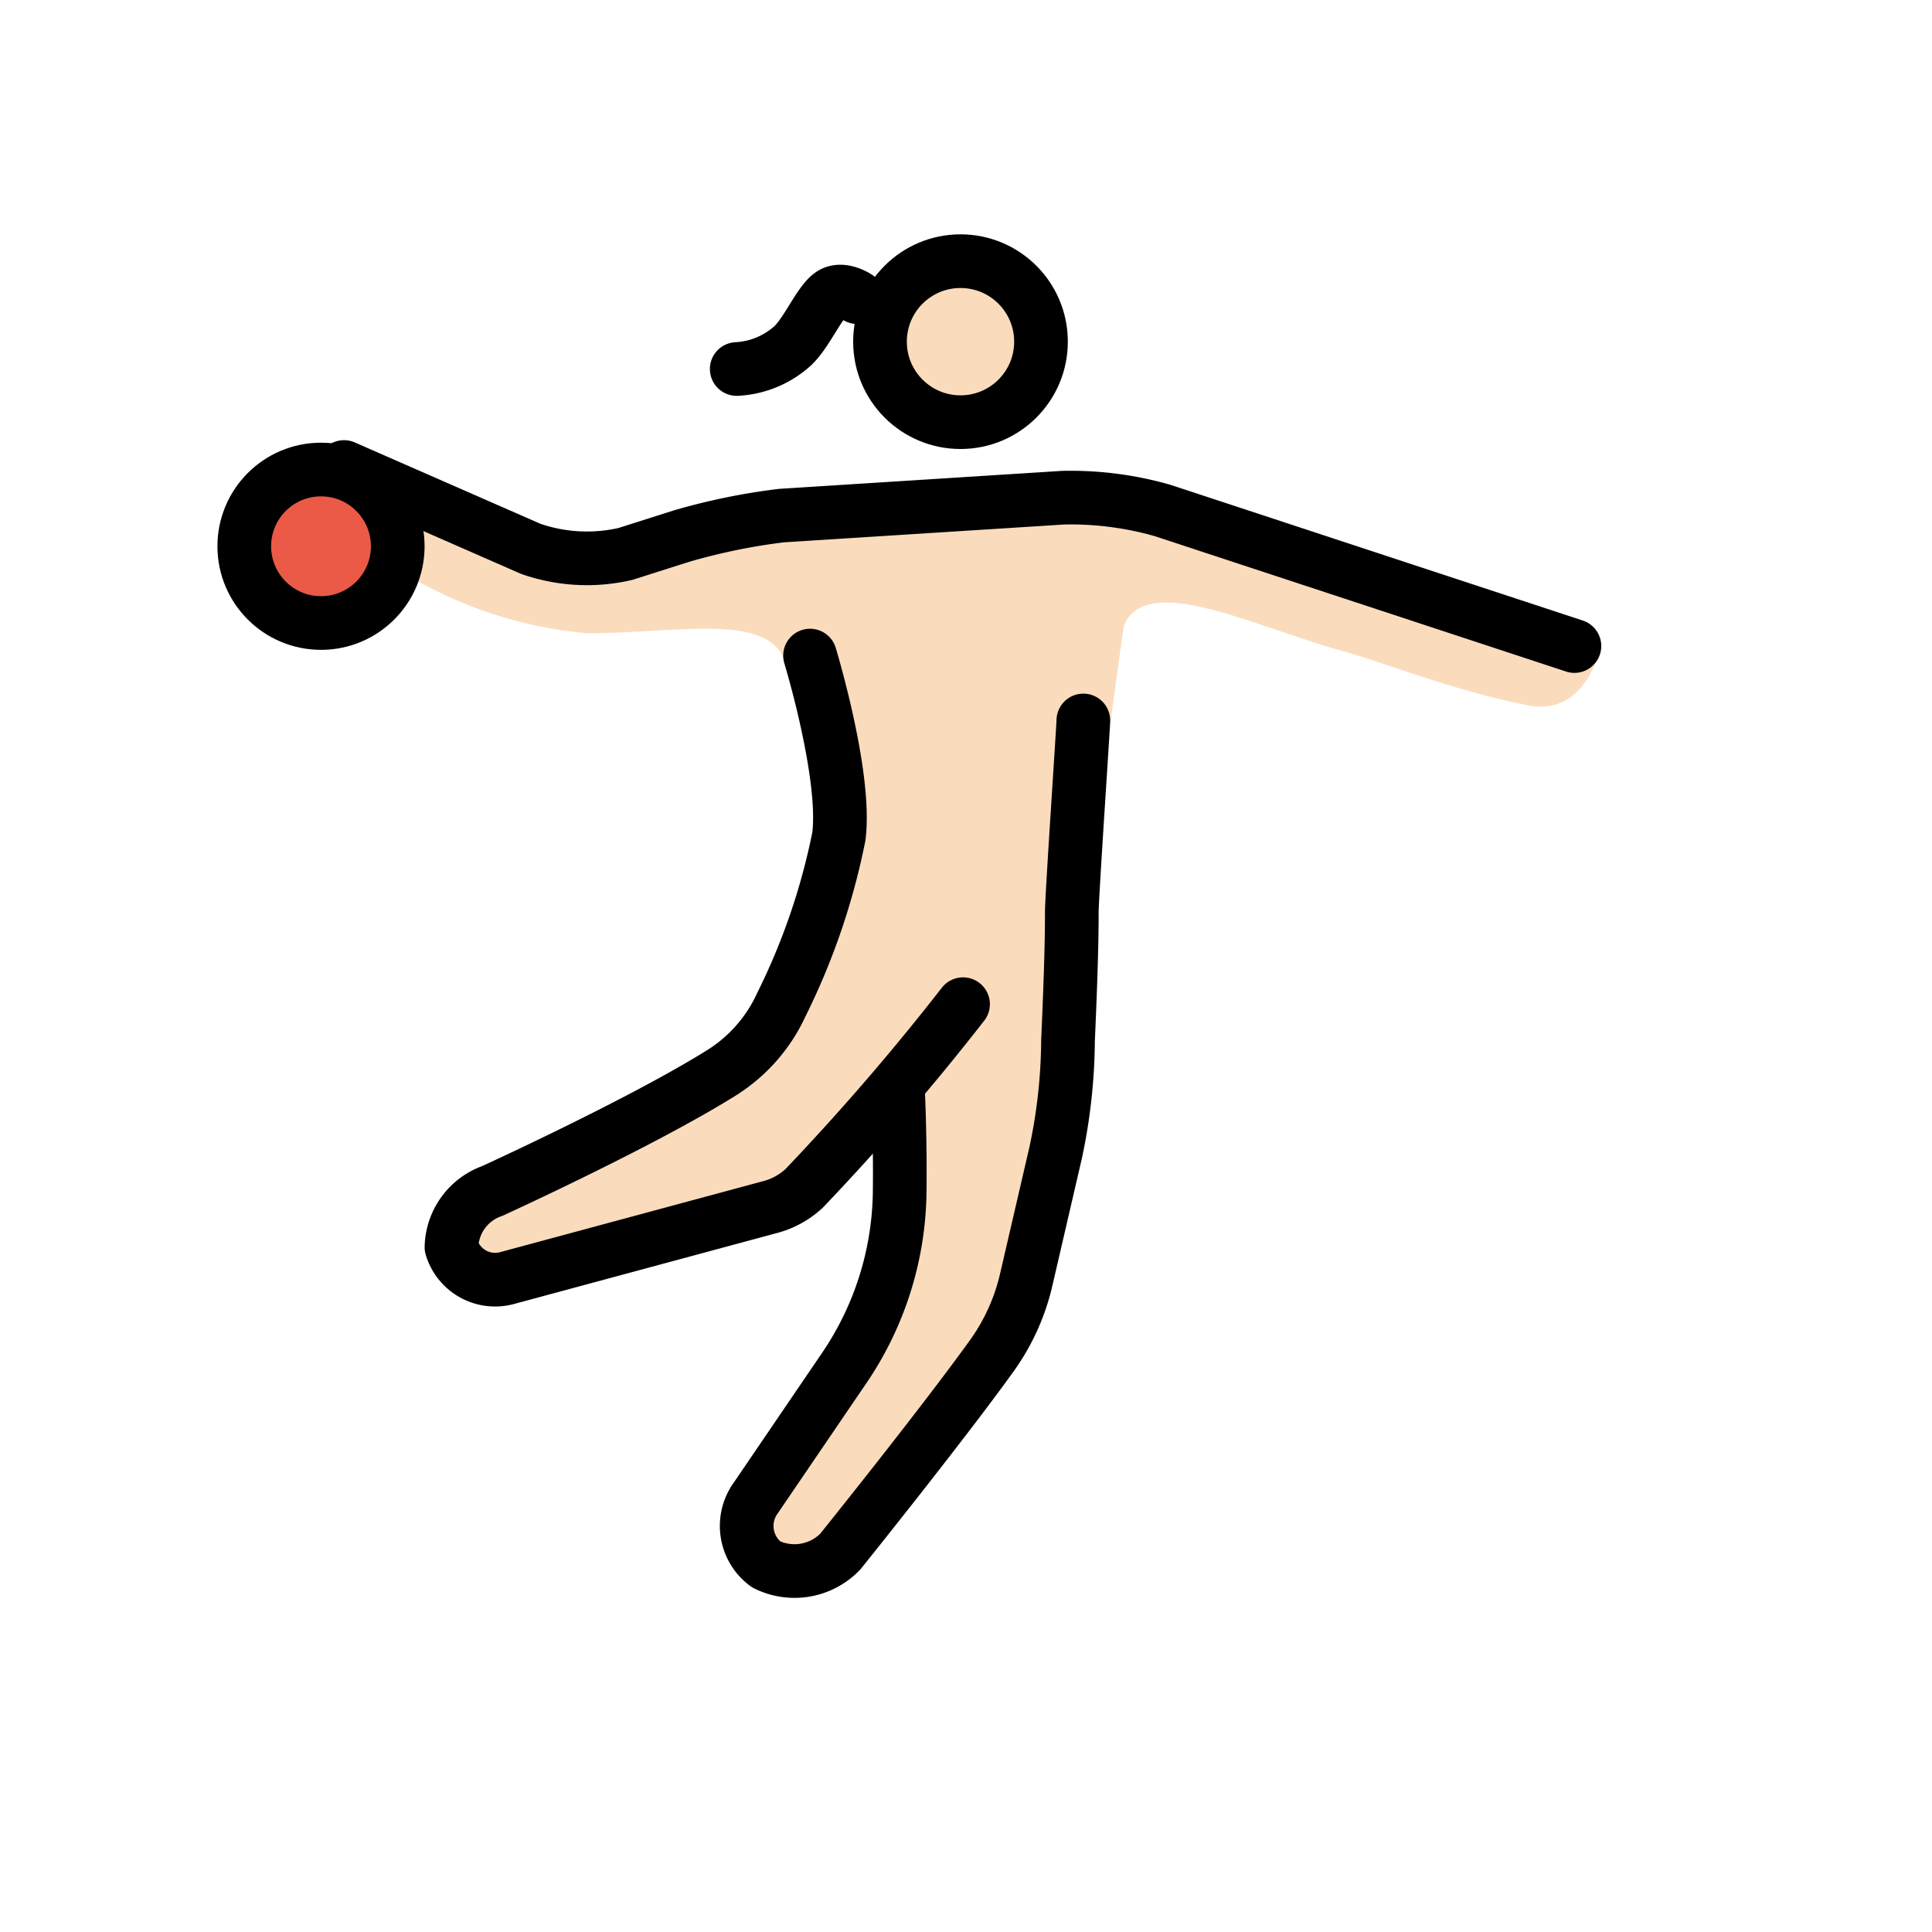
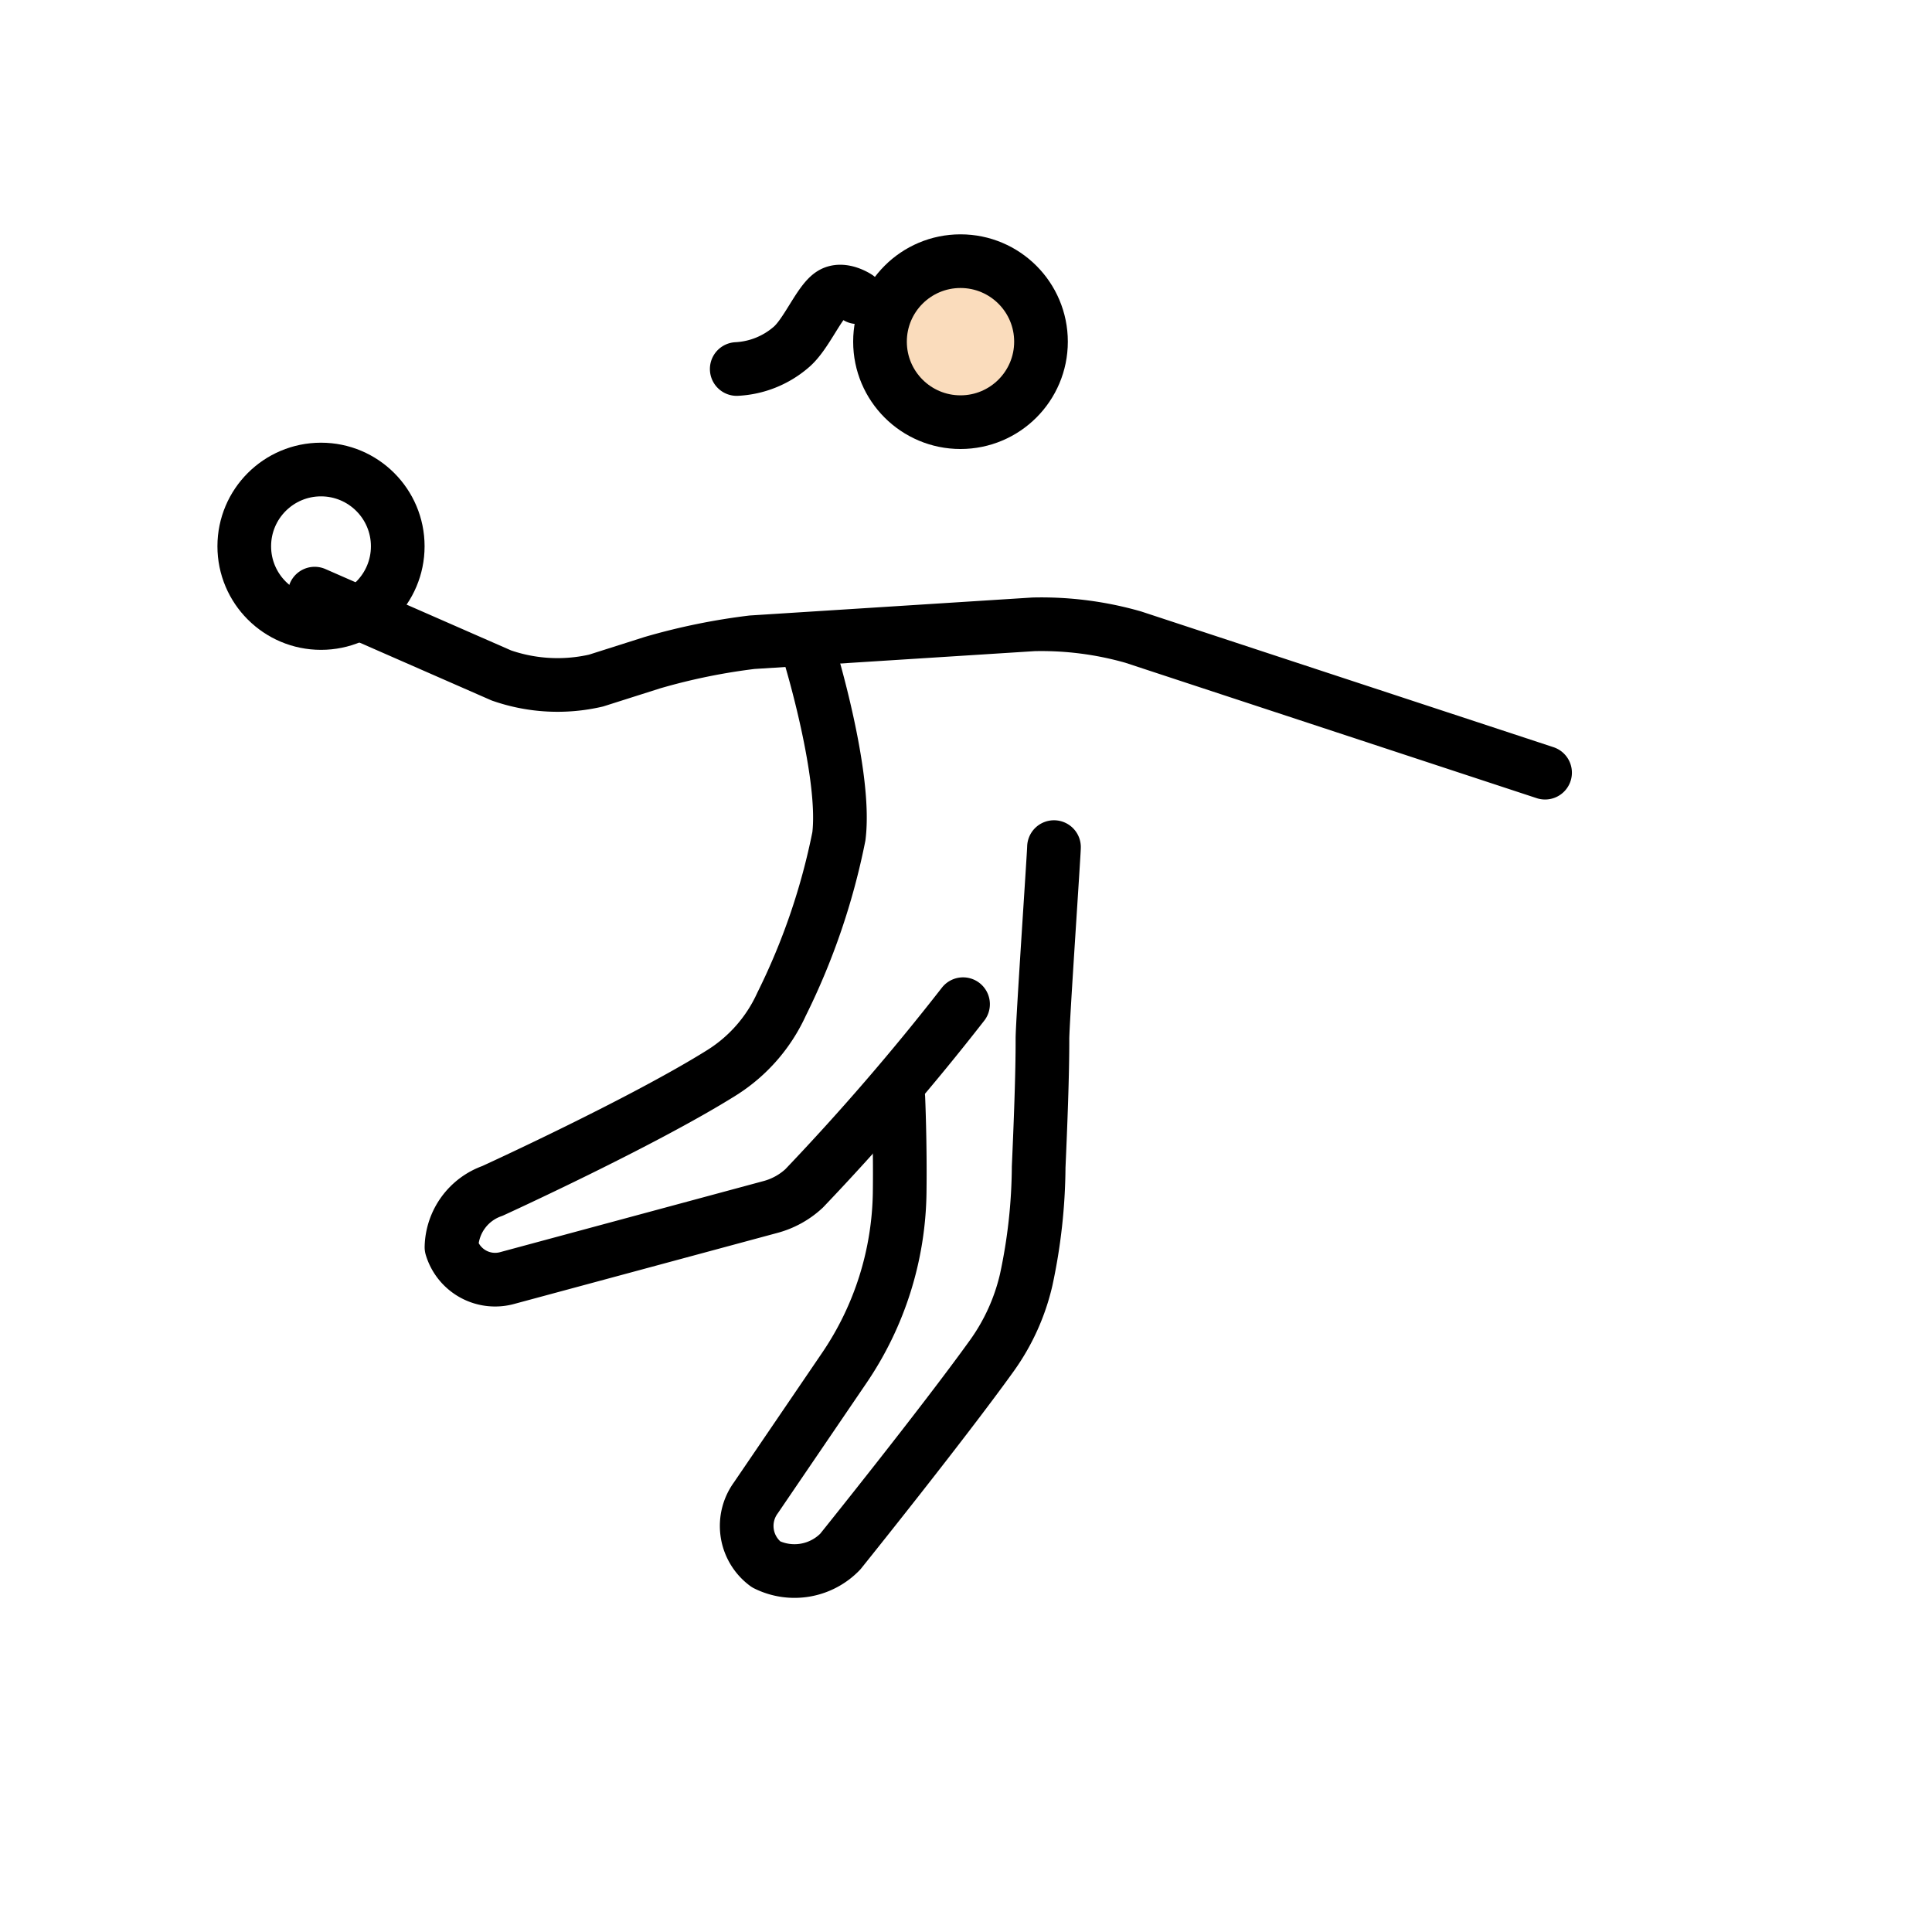
<svg xmlns="http://www.w3.org/2000/svg" width="800" height="800" viewBox="0 0 72 72">
  <g fill="#fadcbc">
    <circle cx="35.795" cy="12.733" r="2.86" />
-     <path d="m35.51 19.215l-13.92 1.049l-7.244-.953s-1.335.667.476 1.906a15.922 15.922 0 0 0 7.054 2.383c3.337 0 6.594-.772 7.354.963a14.344 14.344 0 0 0 1.058 3.185l.842 1.354l-.715 5.309l-2.317 5.186l-11.369 5.452l.381 2.86l12.726-2.953l3.861-4.006l-.116 1.46l-.268 3.136a13.268 13.268 0 0 1-2.098 6.106l-3.458 5.315l2.544 1.796l6.99-8.287a3.614 3.614 0 0 0 .76-1.522l1.808-7.88a3.925 3.925 0 0 0 .084-.53l.61-6.893s.641-5.615 1.335-10.353c.838-1.924 4.583-.079 7.824.874c1.812.477 4.29 1.526 7.15 2.098c2.098.476 2.67-1.812 2.67-1.812l-17.446-6.1Z" />
  </g>
-   <circle cx="11.963" cy="20.359" r="2.86" fill="#ea5a47" />
  <g fill="none" stroke="#000" stroke-width="2">
    <circle cx="11.963" cy="20.358" r="2.86" stroke-miterlimit="10" />
    <circle cx="35.795" cy="12.733" r="3" stroke-miterlimit="10" />
    <path stroke-linecap="round" stroke-linejoin="round" d="M35.89 37.423a90.556 90.556 0 0 1-5.922 6.864a2.968 2.968 0 0 1-1.263.696l-9.783 2.64a1.698 1.698 0 0 1-2.097-1.144a2.278 2.278 0 0 1 1.525-2.097s5.589-2.552 8.552-4.41a5.887 5.887 0 0 0 2.221-2.541a25.069 25.069 0 0 0 2.14-6.264c.283-2.277-1.075-6.735-1.075-6.735" />
-     <path stroke-linecap="round" stroke-linejoin="round" d="M33.478 40.913s.074 1.687.05 3.522a11.907 11.907 0 0 1-2.06 6.538l-3.3 4.848a1.778 1.778 0 0 0 .382 2.478a2.372 2.372 0 0 0 2.765-.476s3.795-4.72 5.648-7.3a7.894 7.894 0 0 0 1.28-2.827l1.094-4.719a20.545 20.545 0 0 0 .465-4.204c.067-1.515.145-3.468.141-4.777c0-.601.43-6.921.43-7.146m-27.552-9.446l6.96 3.05a6.367 6.367 0 0 0 3.526.19l2.098-.667a23.358 23.358 0 0 1 3.717-.762l10.486-.667a12.448 12.448 0 0 1 3.718.476l15.348 5.052M31.949 11.075s-.547-.366-.946-.128c-.469.279-.951 1.52-1.53 2a3.362 3.362 0 0 1-2.017.805" />
+     <path stroke-linecap="round" stroke-linejoin="round" d="M33.478 40.913s.074 1.687.05 3.522a11.907 11.907 0 0 1-2.06 6.538l-3.3 4.848a1.778 1.778 0 0 0 .382 2.478a2.372 2.372 0 0 0 2.765-.476s3.795-4.72 5.648-7.3a7.894 7.894 0 0 0 1.28-2.827a20.545 20.545 0 0 0 .465-4.204c.067-1.515.145-3.468.141-4.777c0-.601.43-6.921.43-7.146m-27.552-9.446l6.96 3.05a6.367 6.367 0 0 0 3.526.19l2.098-.667a23.358 23.358 0 0 1 3.717-.762l10.486-.667a12.448 12.448 0 0 1 3.718.476l15.348 5.052M31.949 11.075s-.547-.366-.946-.128c-.469.279-.951 1.52-1.53 2a3.362 3.362 0 0 1-2.017.805" />
  </g>
</svg>